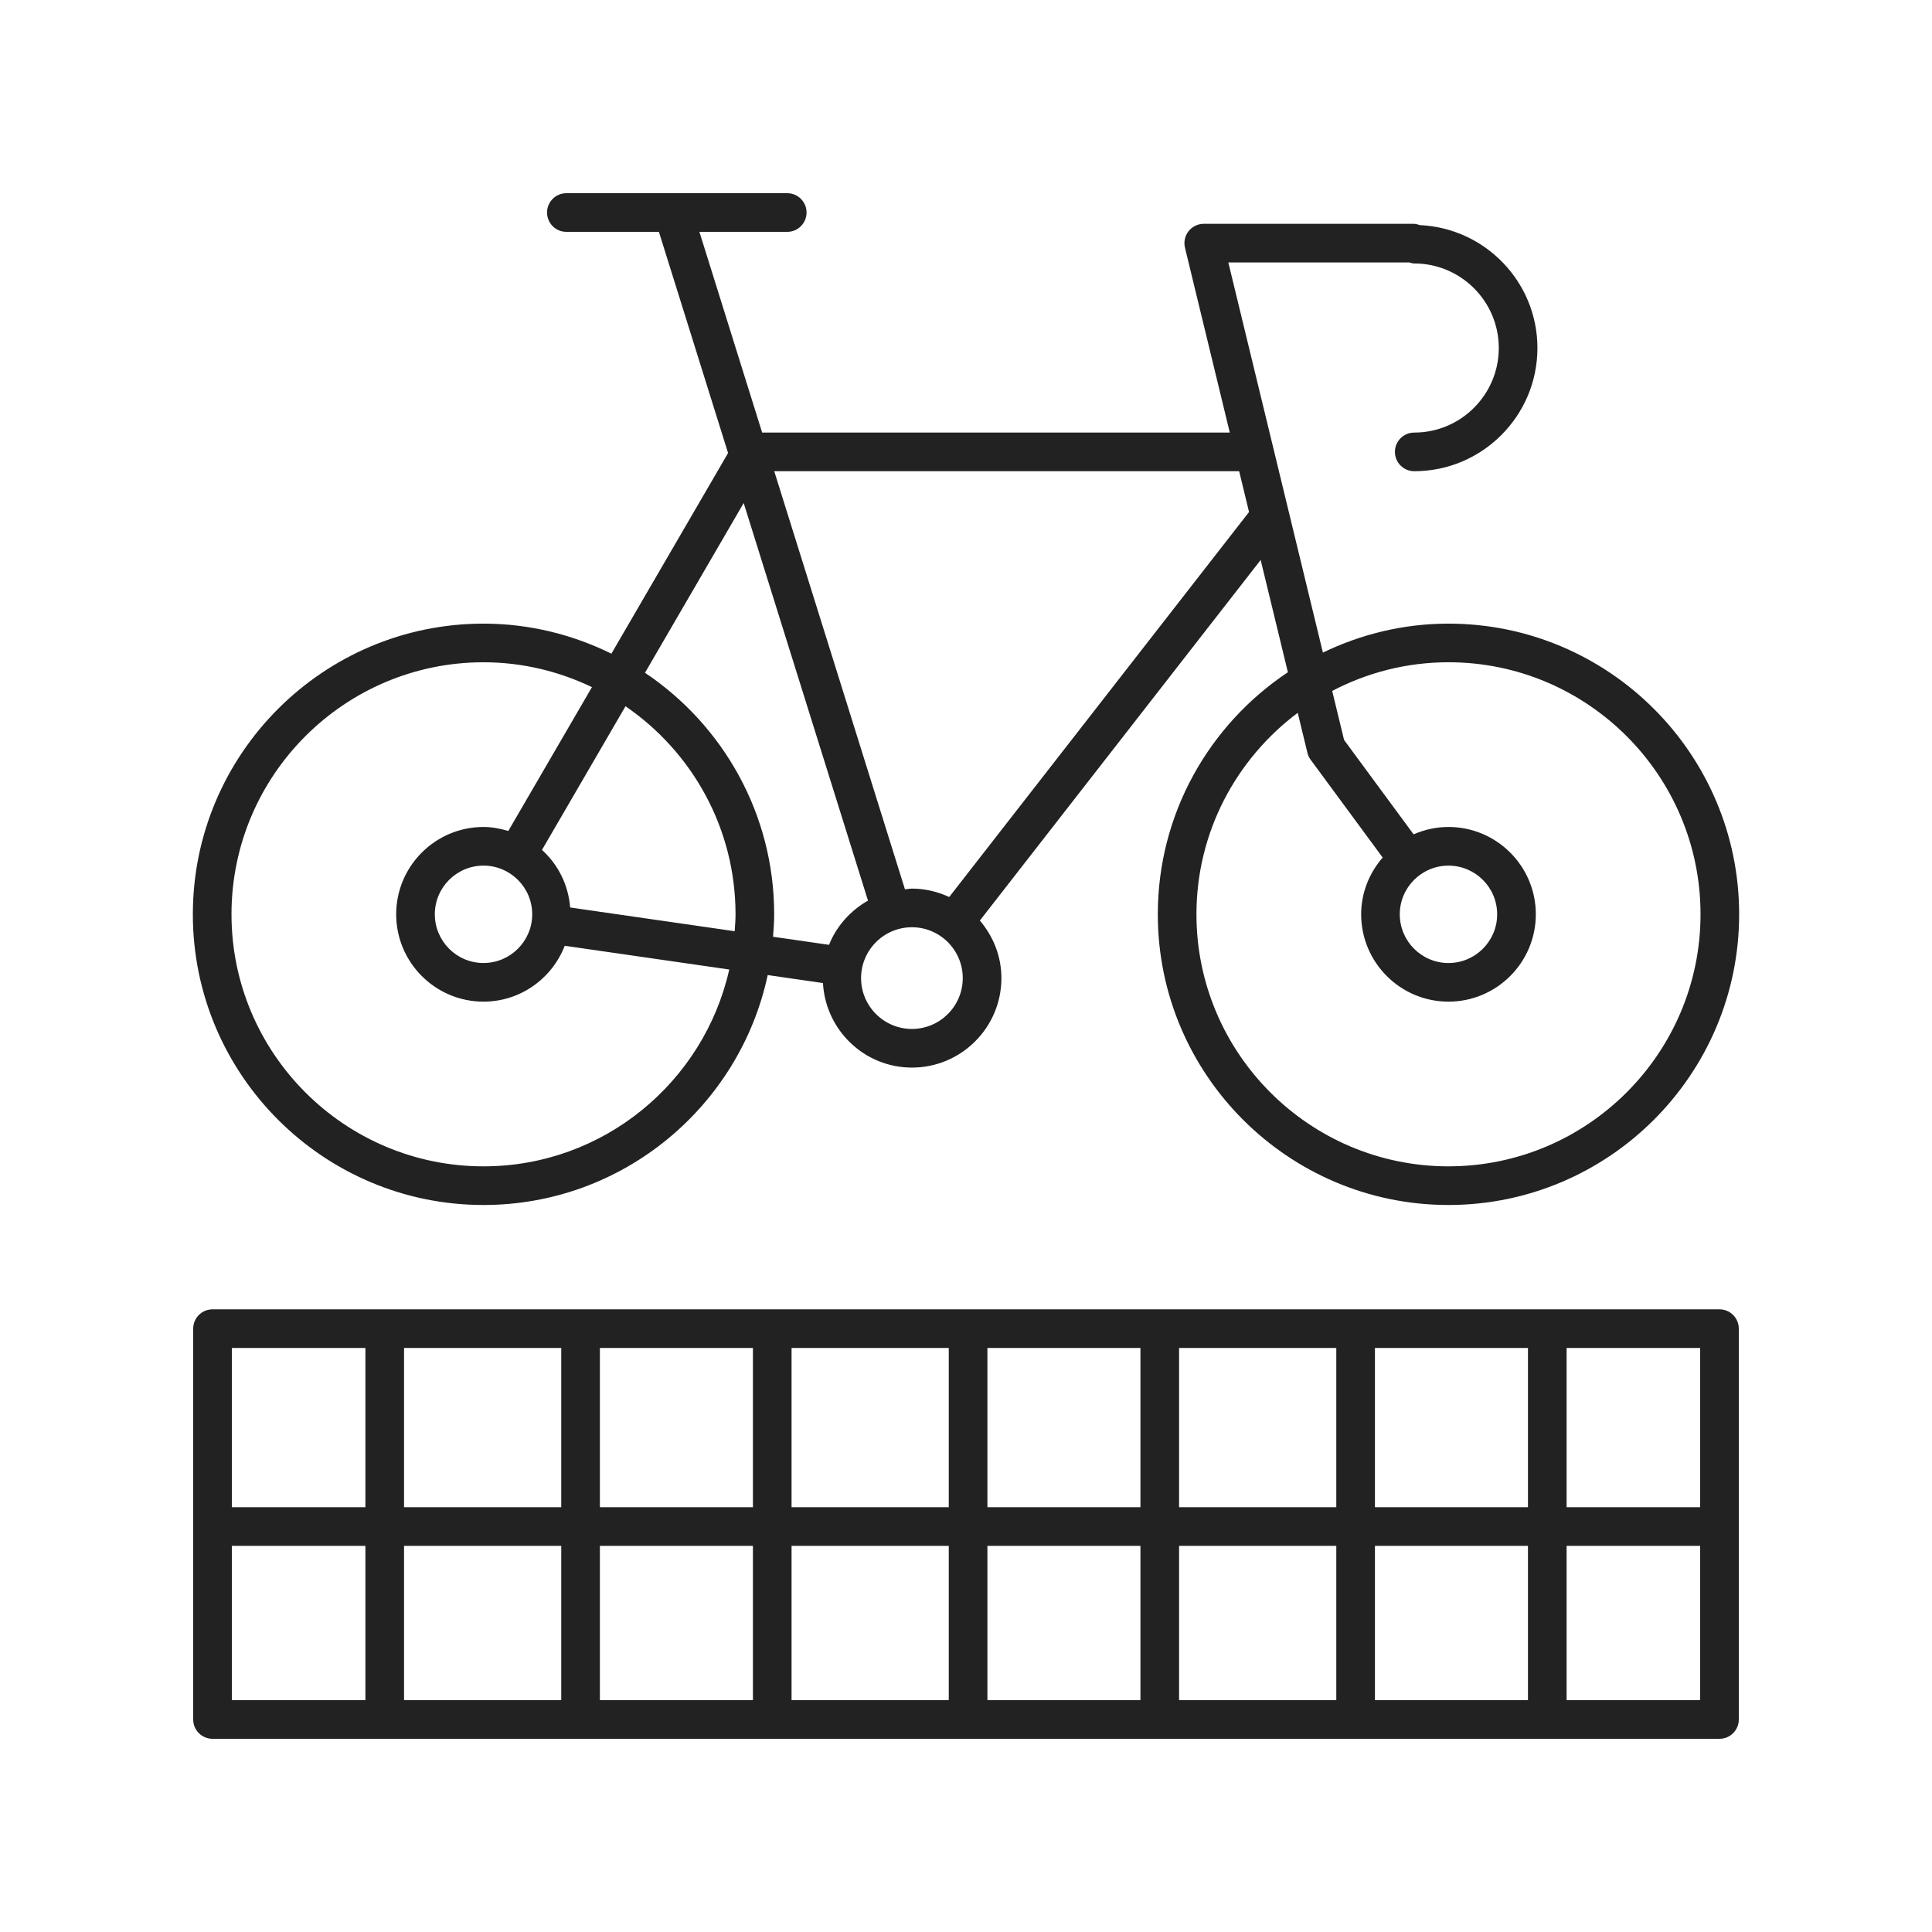
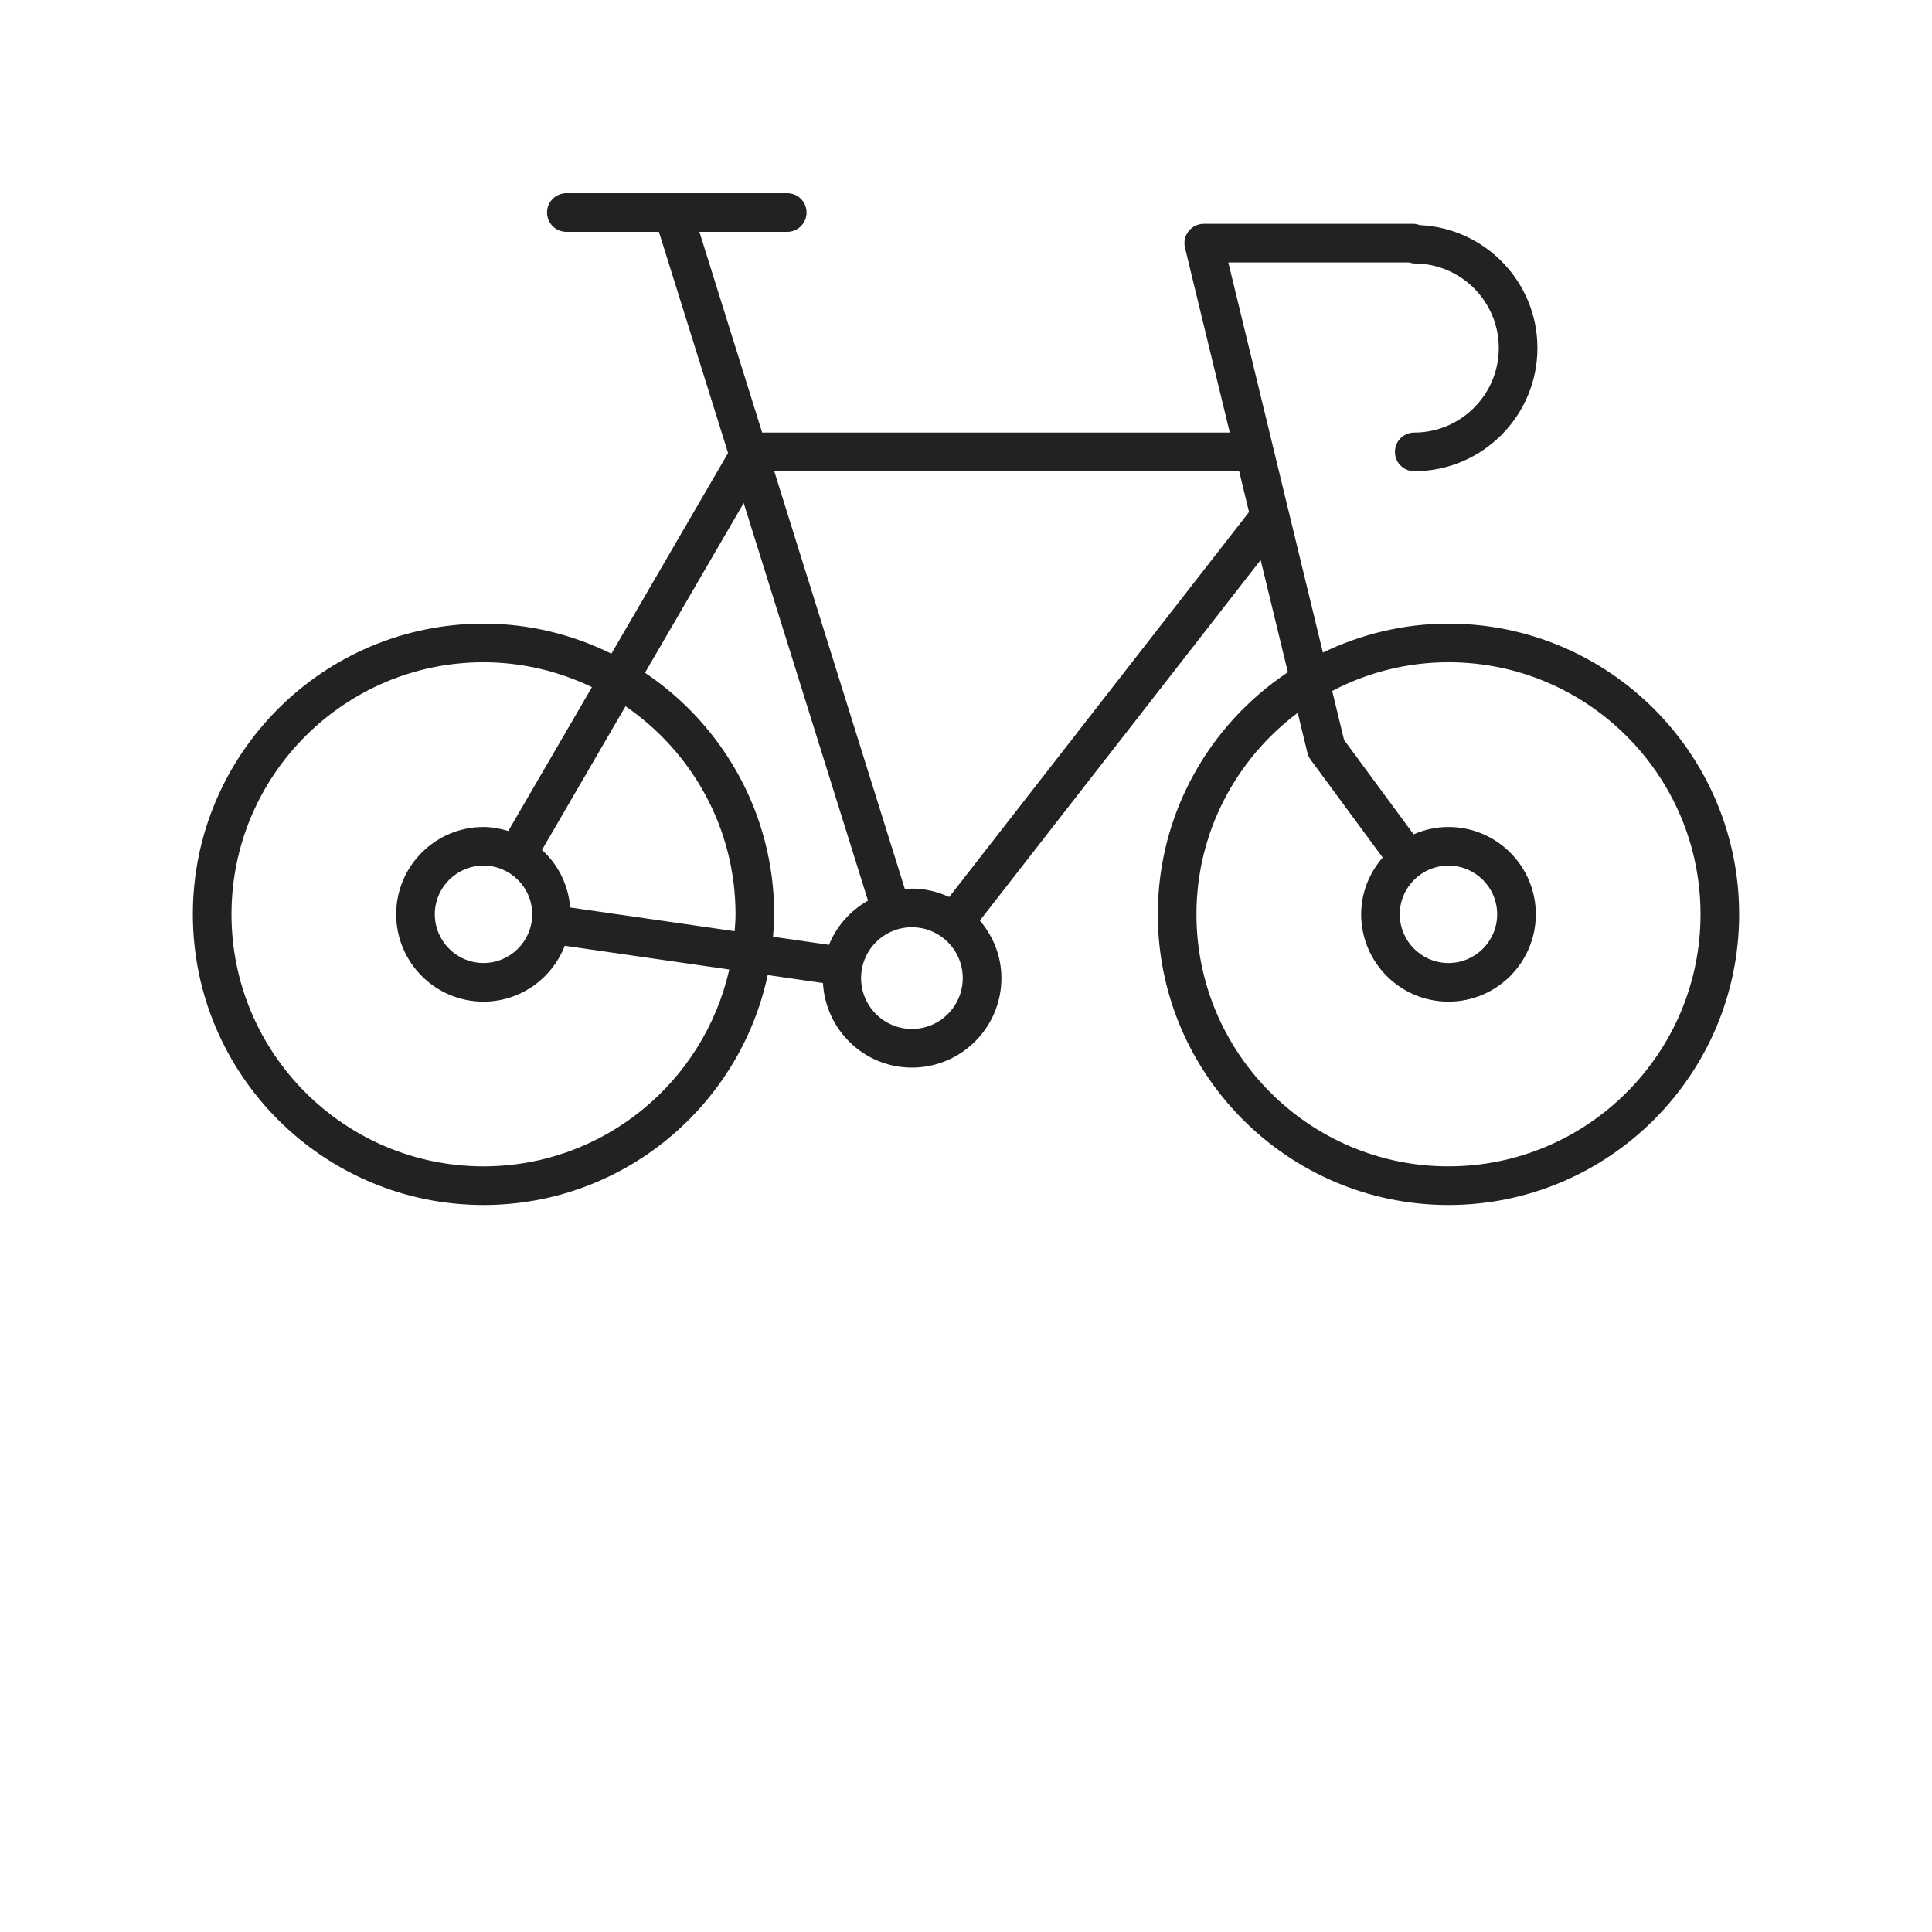
<svg xmlns="http://www.w3.org/2000/svg" version="1.1" width="512" height="512" x="0" y="0" viewBox="0 0 100 100" style="enable-background:new 0 0 512 512" xml:space="preserve" class="">
  <g>
    <path d="m74.974 32.279c-2.331 0-4.53.548-6.501 1.498l-4.895-20.192h9.367c.084.023.166.052.256.052 2.413 0 4.376 1.963 4.376 4.376s-1.963 4.377-4.376 4.377c-.552 0-1 .447-1 1s.448 1 1 1c3.516 0 6.376-2.86 6.376-6.377 0-3.417-2.704-6.207-6.084-6.361-.104-.037-.213-.067-.33-.067h-10.857c-.307 0-.596.141-.786.382-.189.241-.258.556-.186.854l2.32 9.569h-24.205l-3.248-10.39h4.546c.552 0 1-.447 1-1s-.448-1-1-1h-11.432c-.552 0-1 .447-1 1s.448 1 1 1h4.79l3.58 11.449-6.039 10.385c-2.001-.986-4.242-1.555-6.619-1.555-8.296 0-15.045 6.749-15.045 15.045s6.749 15.046 15.045 15.046c7.217 0 13.258-5.111 14.709-11.901l2.86.413c.136 2.433 2.139 4.376 4.606 4.376 2.554 0 4.631-2.078 4.631-4.632 0-1.14-.43-2.171-1.115-2.979l14.534-18.663 1.409 5.811c-4.054 2.698-6.733 7.305-6.733 12.529 0 8.296 6.75 15.046 15.045 15.046s15.045-6.75 15.045-15.046-6.749-15.045-15.045-15.045zm-49.947 28.091c-7.193 0-13.045-5.853-13.045-13.046s5.852-13.045 13.045-13.045c2.011 0 3.91.471 5.612 1.287l-4.33 7.446c-.409-.122-.834-.208-1.283-.208-2.492 0-4.52 2.027-4.52 4.52s2.028 4.521 4.52 4.521c1.917 0 3.549-1.204 4.205-2.892l8.515 1.229c-1.308 5.822-6.509 10.188-12.72 10.188zm13-12.17-8.516-1.229c-.093-1.18-.63-2.228-1.458-2.98l4.323-7.435c3.435 2.352 5.695 6.3 5.695 10.768 0 .296-.025.585-.044.876zm-10.48-.876c0 1.39-1.131 2.521-2.521 2.521s-2.52-1.131-2.52-2.521 1.13-2.52 2.52-2.52 2.521 1.13 2.521 2.52zm5.837-12.501 5.109-8.787 6.434 20.579c-.906.516-1.625 1.314-2.018 2.289l-2.897-.418c.03-.385.059-.77.059-1.163 0-5.205-2.658-9.799-6.687-12.501zm13.817 18.435c-1.451 0-2.632-1.181-2.632-2.632s1.181-2.632 2.632-2.632 2.631 1.181 2.631 2.632-1.18 2.632-2.631 2.632zm1.93-6.829c-.589-.272-1.239-.435-1.93-.435-.124 0-.24.027-.361.036l-6.766-21.641h24.064l.512 2.112zm25.842 13.941c-7.193 0-13.045-5.853-13.045-13.046 0-4.266 2.067-8.048 5.242-10.429l.502 2.072c.031.129.088.251.167.357l3.728 5.062c-.685.792-1.114 1.812-1.114 2.938 0 2.492 2.028 4.521 4.521 4.521 2.492 0 4.52-2.028 4.52-4.521s-2.028-4.52-4.52-4.52c-.643 0-1.252.139-1.806.382l-3.599-4.886-.615-2.538c1.803-.943 3.848-1.484 6.02-1.484 7.193 0 13.045 5.852 13.045 13.045s-5.852 13.046-13.045 13.046zm0-15.565c1.39 0 2.52 1.13 2.52 2.52s-1.13 2.521-2.52 2.521-2.521-1.131-2.521-2.521 1.131-2.52 2.521-2.52z" fill="#222" data-original="#222" class="" />
-     <path d="m89 67.771h-78c-.552 0-1 .447-1 1v20.229c0 .553.448 1 1 1h78c.552 0 1-.447 1-1v-20.229c0-.553-.448-1-1-1zm-1 10.243h-6.913v-8.243h6.913zm-28.971 0h-7.921v-8.243h7.921zm2-8.243h8.137v8.243h-8.137zm-11.921 8.243h-8.137v-8.243h8.137zm-10.137 0h-7.921v-8.243h7.921zm-9.921 0h-8.137v-8.243h8.137zm0 2v7.986h-8.137v-7.986zm2 0h7.921v7.986h-7.921zm9.921 0h8.137v7.986h-8.137zm10.137 0h7.921v7.986h-7.921zm9.921 0h8.137v7.986h-8.137zm10.137 0h7.921v7.986h-7.921zm0-2v-8.243h7.921v8.243zm-52.253-8.243v8.243h-6.913v-8.243zm-6.913 10.243h6.913v7.986h-6.913zm69.087 7.986v-7.986h6.913v7.986z" fill="#222" data-original="#222" class="" />
  </g>
</svg>